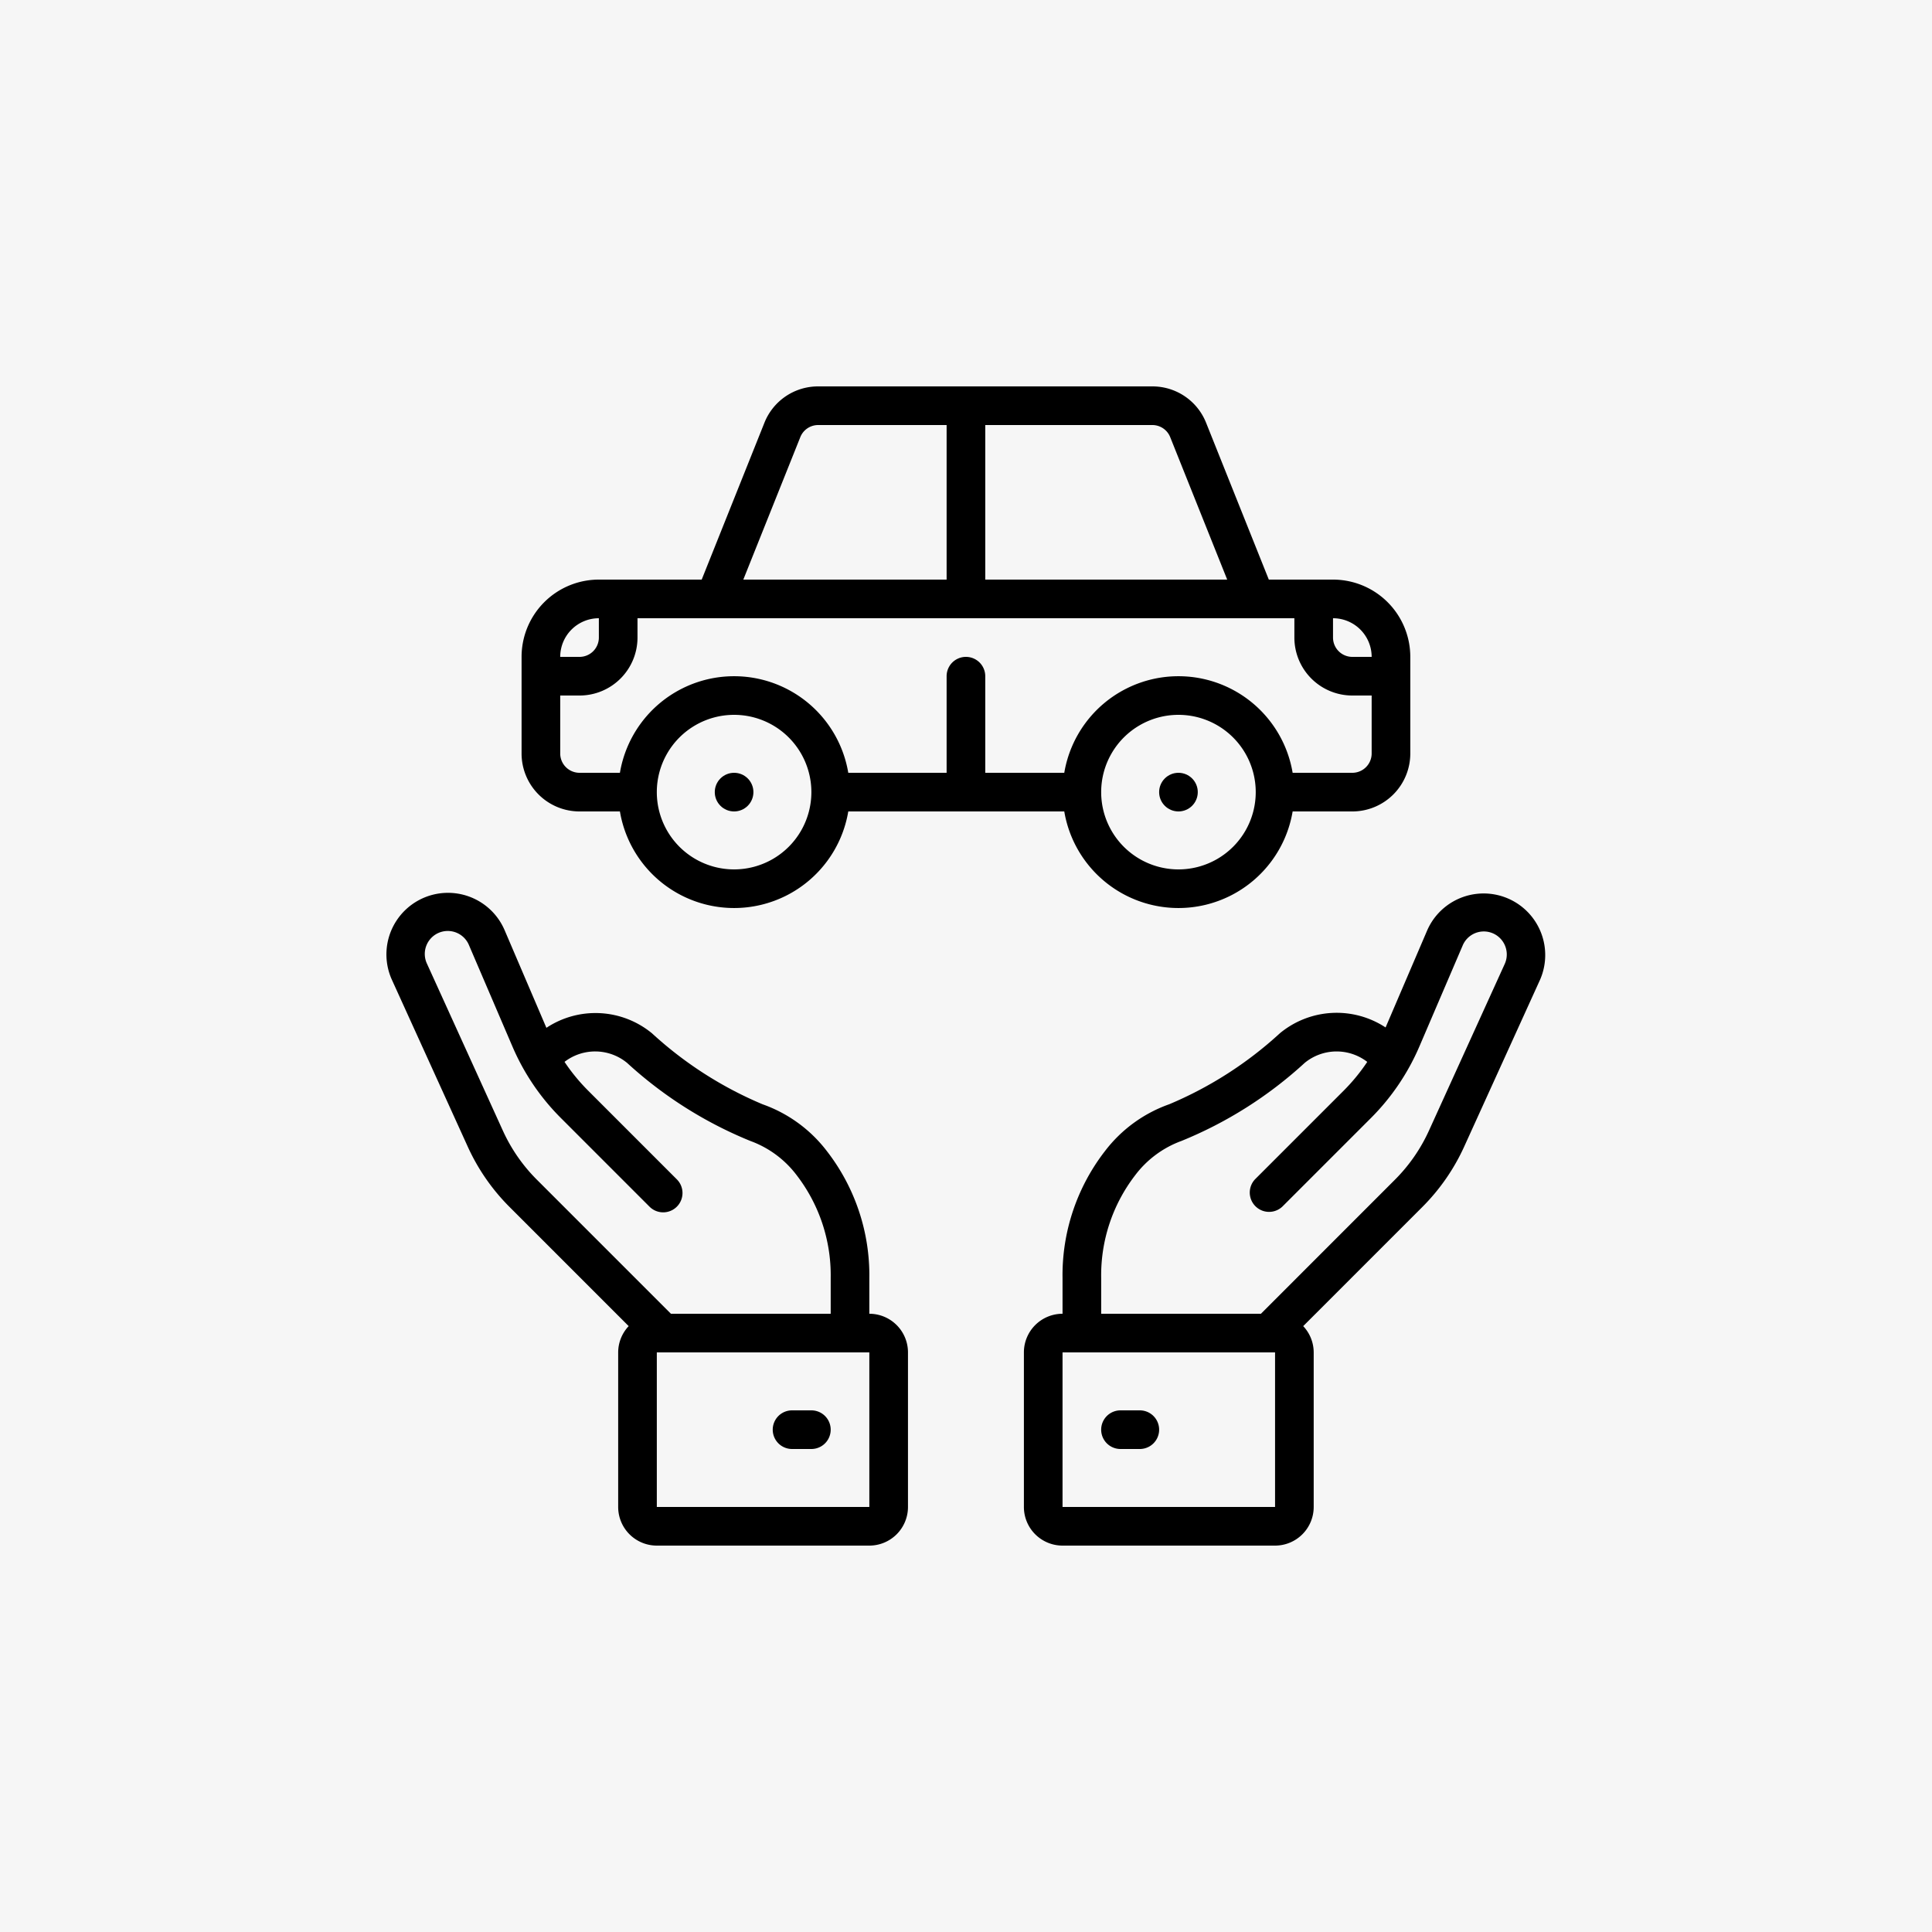
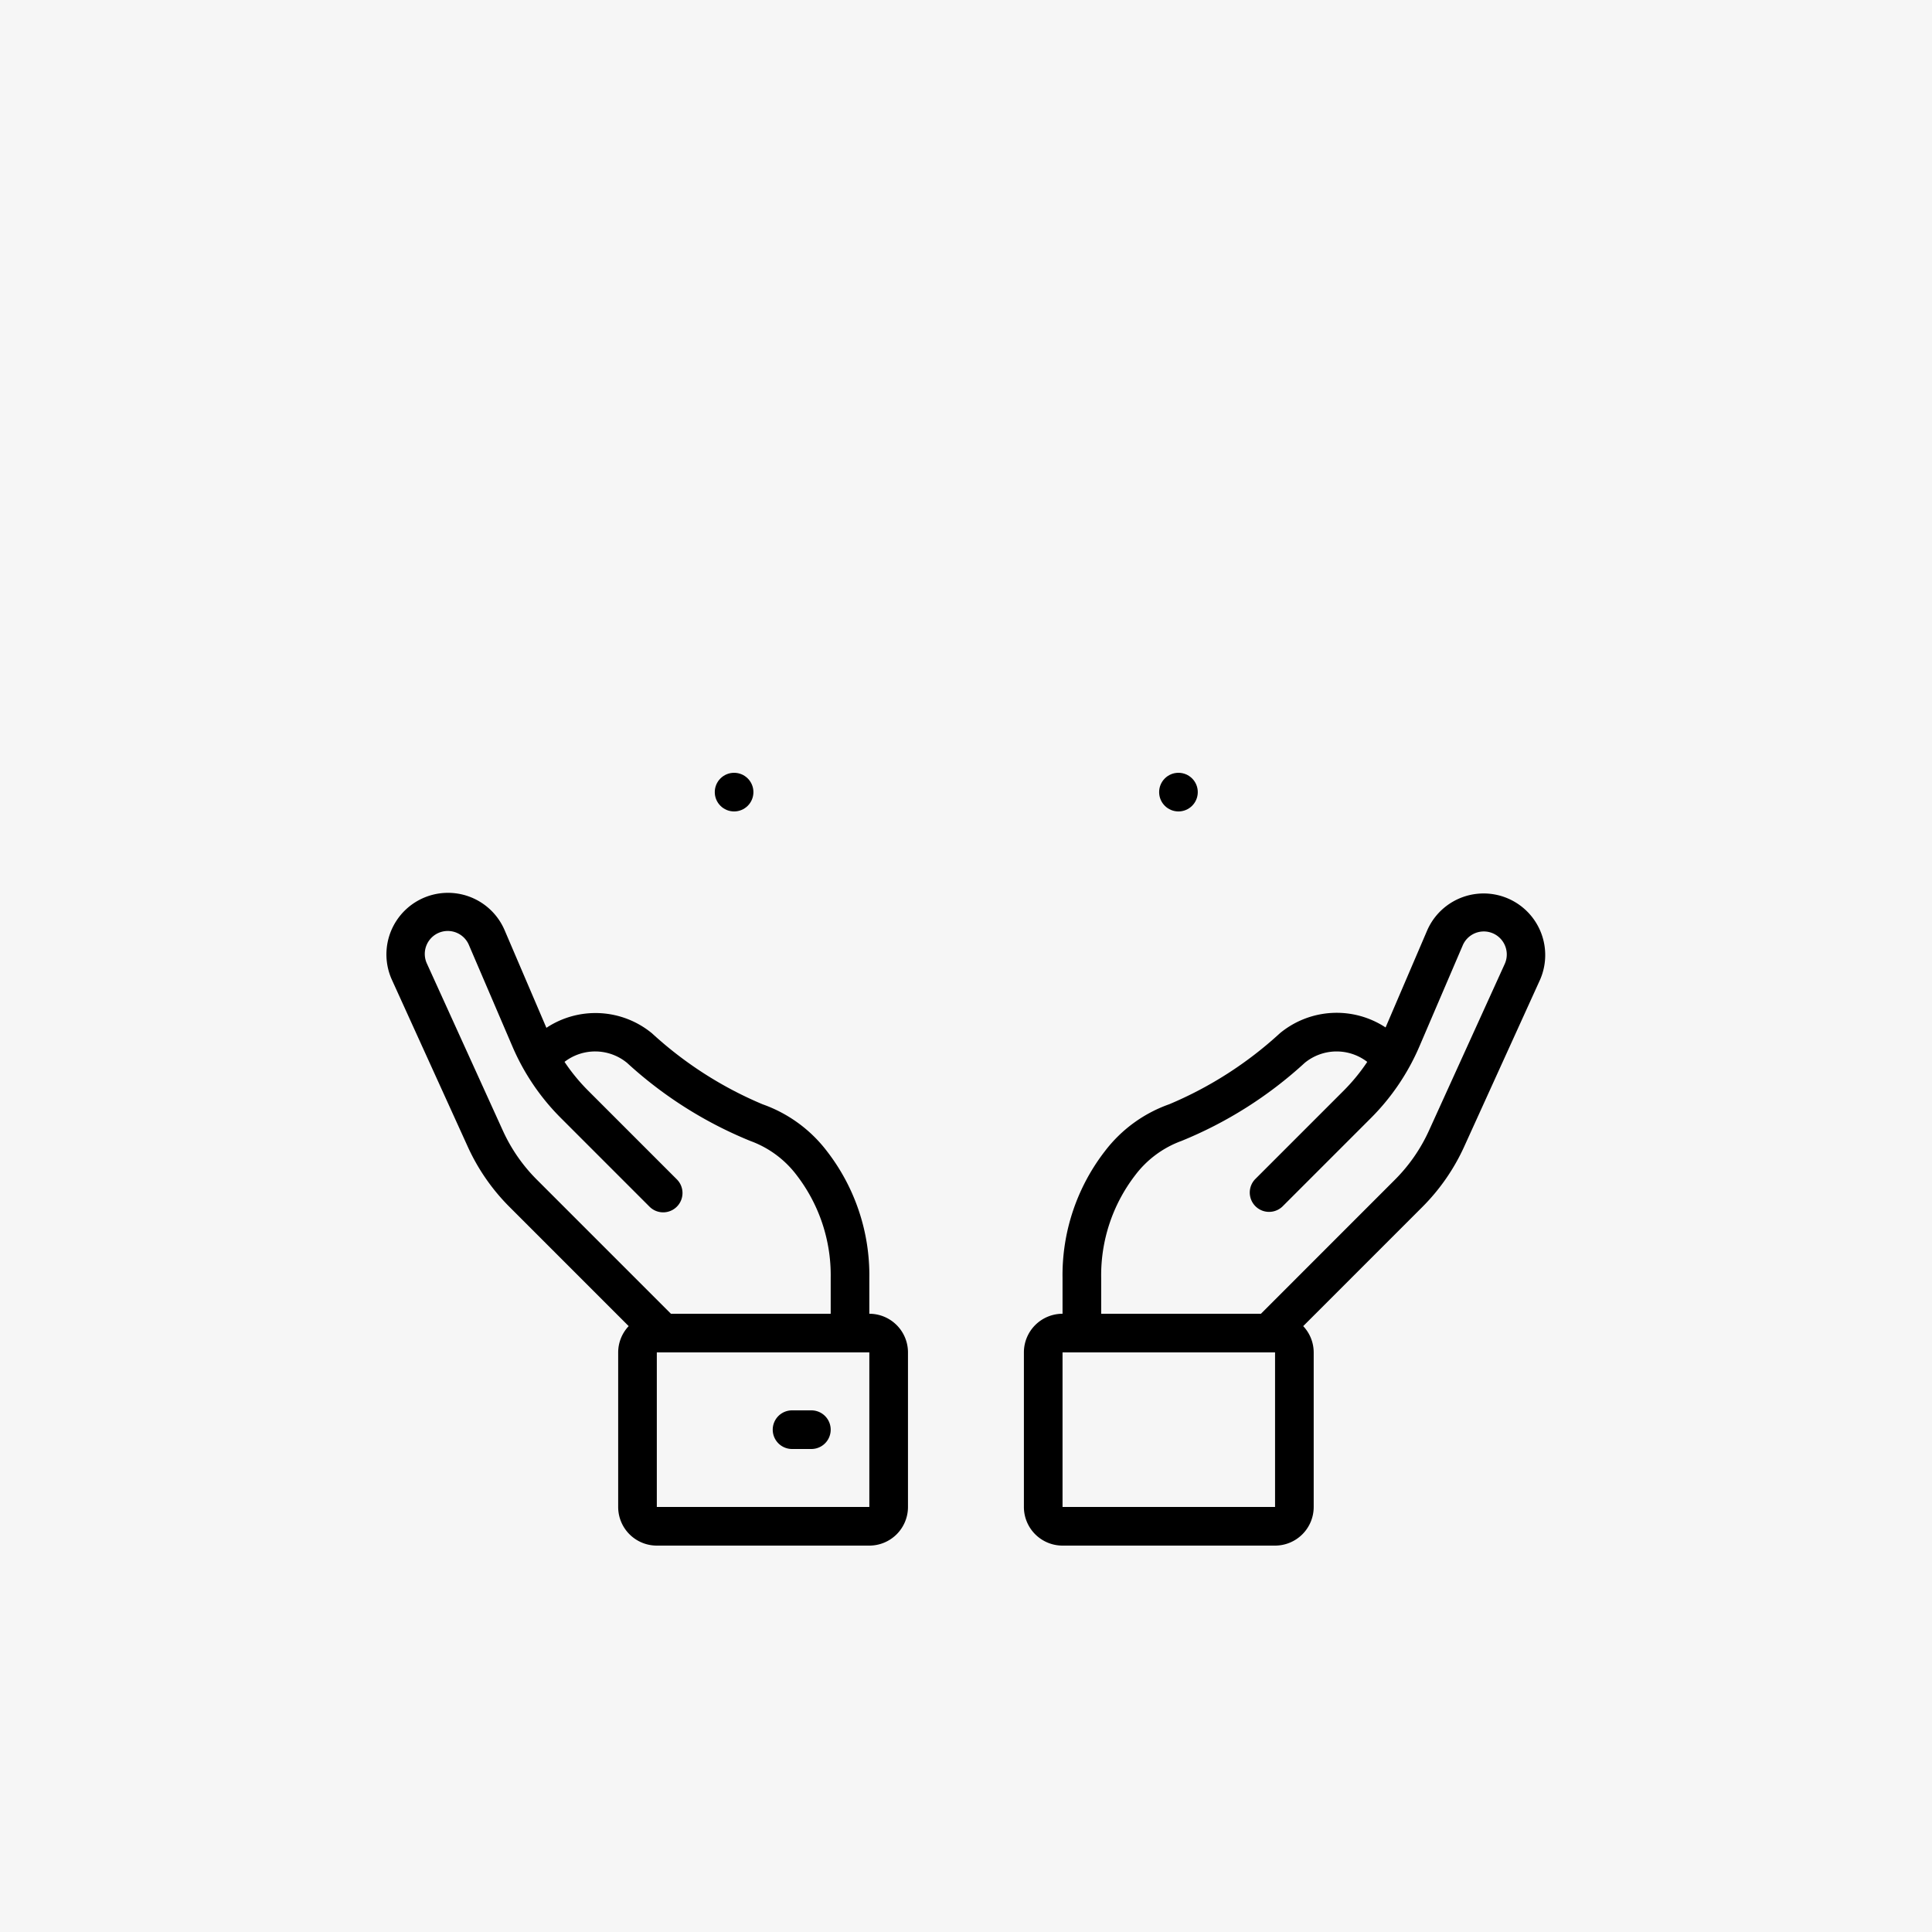
<svg xmlns="http://www.w3.org/2000/svg" version="1.1" width="512" height="512" x="0" y="0" viewBox="0 0 60 60" style="enable-background:new 0 0 512 512" xml:space="preserve" class="">
  <rect width="60" height="60" fill="#f6f6f6" shape="square" />
  <g transform="matrix(0.6,0,0,0.6,11.998,12)">
    <g fill="#000" fill-rule="nonzero">
      <path d="M3.191 26.213a3.187 3.187 0 0 0-2.9 4.508l3.919 8.621a10.621 10.621 0 0 0 2.171 3.134l6.163 6.164A1.988 1.988 0 0 0 12 50v8a2 2 0 0 0 2 2h11a2 2 0 0 0 2-2v-8a2 2 0 0 0-2-2v-1.861a10.478 10.478 0 0 0-2.192-6.55 7.2 7.2 0 0 0-3.333-2.431 19.782 19.782 0 0 1-5.725-3.674 4.6 4.6 0 0 0-5.465-.284l-2.163-5.054a3.187 3.187 0 0 0-2.931-1.933ZM25 58H14v-8h11v8ZM9.042 37.876l4.568 4.569a1 1 0 1 0 1.414-1.414l-4.568-4.569a9.863 9.863 0 0 1-1.233-1.5 2.6 2.6 0 0 1 3.239.054 21.321 21.321 0 0 0 6.38 4.04 5.253 5.253 0 0 1 2.405 1.783 8.485 8.485 0 0 1 1.753 5.3V48h-8.269l-6.938-6.938a8.649 8.649 0 0 1-1.765-2.547l-3.919-8.621a1.189 1.189 0 1 1 2.174-.96l2.237 5.217a11.8 11.8 0 0 0 2.522 3.725Z" fill="#000000" opacity="1" data-original="#000000" class="" />
      <path d="M22 53h-1a1 1 0 0 0 0 2h1a1 1 0 0 0 0-2ZM55.792 39.343l3.92-8.622a3.188 3.188 0 1 0-5.833-2.575l-2.158 5.035a4.609 4.609 0 0 0-5.471.3 19.782 19.782 0 0 1-5.725 3.674 7.2 7.2 0 0 0-3.333 2.431A10.478 10.478 0 0 0 35 46.139V48a2 2 0 0 0-2 2v8a2 2 0 0 0 2 2h11a2 2 0 0 0 2-2v-8a1.985 1.985 0 0 0-.543-1.36l6.164-6.164a10.654 10.654 0 0 0 2.171-3.133ZM46 58H35v-8h11v8Zm-.731-10H37v-1.861a8.485 8.485 0 0 1 1.753-5.3 5.256 5.256 0 0 1 2.4-1.783 21.3 21.3 0 0 0 6.381-4.041 2.6 2.6 0 0 1 3.238-.052 9.832 9.832 0 0 1-1.231 1.5l-4.569 4.569a1 1 0 0 0 1.414 1.414l4.569-4.569a11.826 11.826 0 0 0 2.521-3.725l2.237-5.218a1.187 1.187 0 0 1 2.092-.175c.218.34.25.767.083 1.135l-3.92 8.622a8.661 8.661 0 0 1-1.765 2.547L45.269 48Z" fill="#000000" opacity="1" data-original="#000000" class="" />
-       <path d="M39 53h-1a1 1 0 0 0 0 2h1a1 1 0 0 0 0-2ZM49 10h-3.323l-3.245-8.114A2.987 2.987 0 0 0 39.646 0H22.354a2.987 2.987 0 0 0-2.786 1.886L16.323 10H11a4 4 0 0 0-4 4v5a3 3 0 0 0 3 3h2.09a5.993 5.993 0 0 0 11.82 0h11.18a5.993 5.993 0 0 0 11.82 0H50a3 3 0 0 0 3-3v-5a4 4 0 0 0-4-4Zm2 4h-1a1 1 0 0 1-1-1v-1a2 2 0 0 1 2 2ZM40.574 2.629 43.523 10H31V2h8.646a.994.994 0 0 1 .928.629Zm-19.148 0c.15-.38.519-.63.928-.629H29v8H18.477l2.949-7.371ZM11 12v1a1 1 0 0 1-1 1H9a2 2 0 0 1 2-2Zm7 13a4 4 0 1 1 0-8 4 4 0 0 1 0 8Zm23 0a4 4 0 1 1 0-8 4 4 0 0 1 0 8Zm9-5h-3.09a5.993 5.993 0 0 0-11.82 0H31v-5a1 1 0 0 0-2 0v5h-5.09a5.993 5.993 0 0 0-11.82 0H10a1 1 0 0 1-1-1v-3h1a3 3 0 0 0 3-3v-1h34v1a3 3 0 0 0 3 3h1v3a1 1 0 0 1-1 1Z" fill="#000000" opacity="1" data-original="#000000" class="" />
      <circle cx="18" cy="21" r="1" fill="#000000" opacity="1" data-original="#000000" class="" />
      <circle cx="41" cy="21" r="1" fill="#000000" opacity="1" data-original="#000000" class="" />
    </g>
  </g>
</svg>